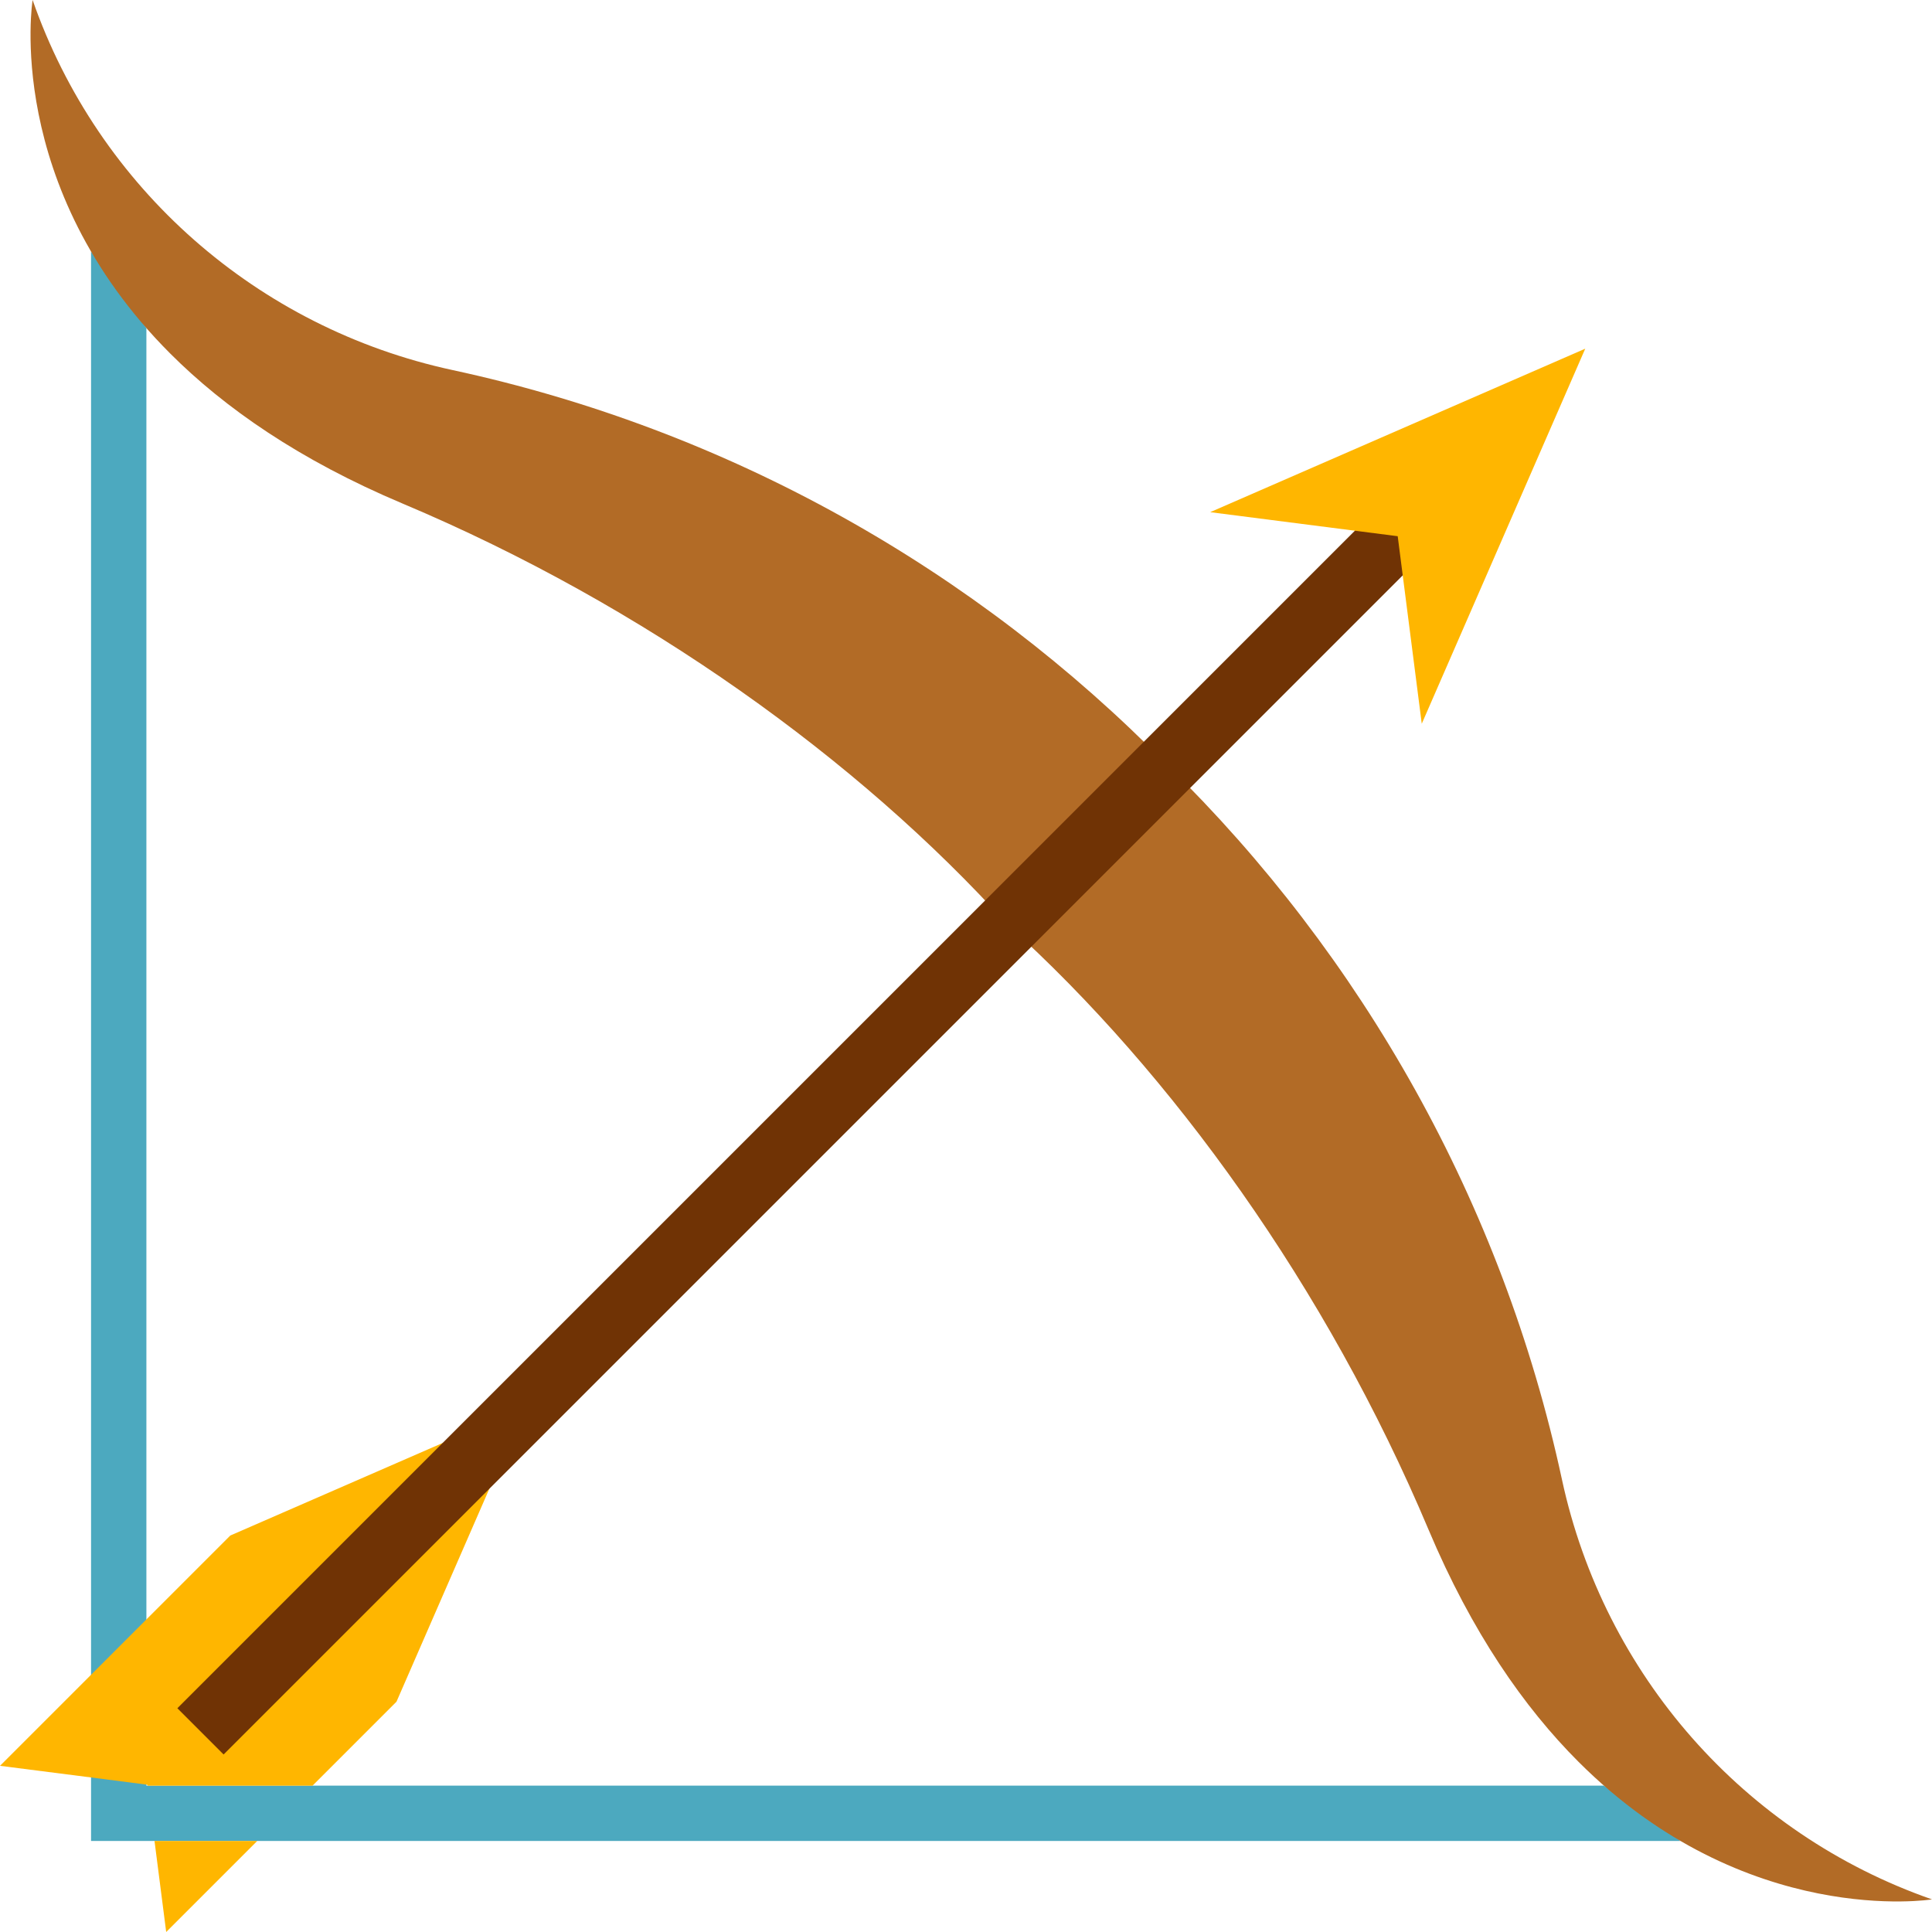
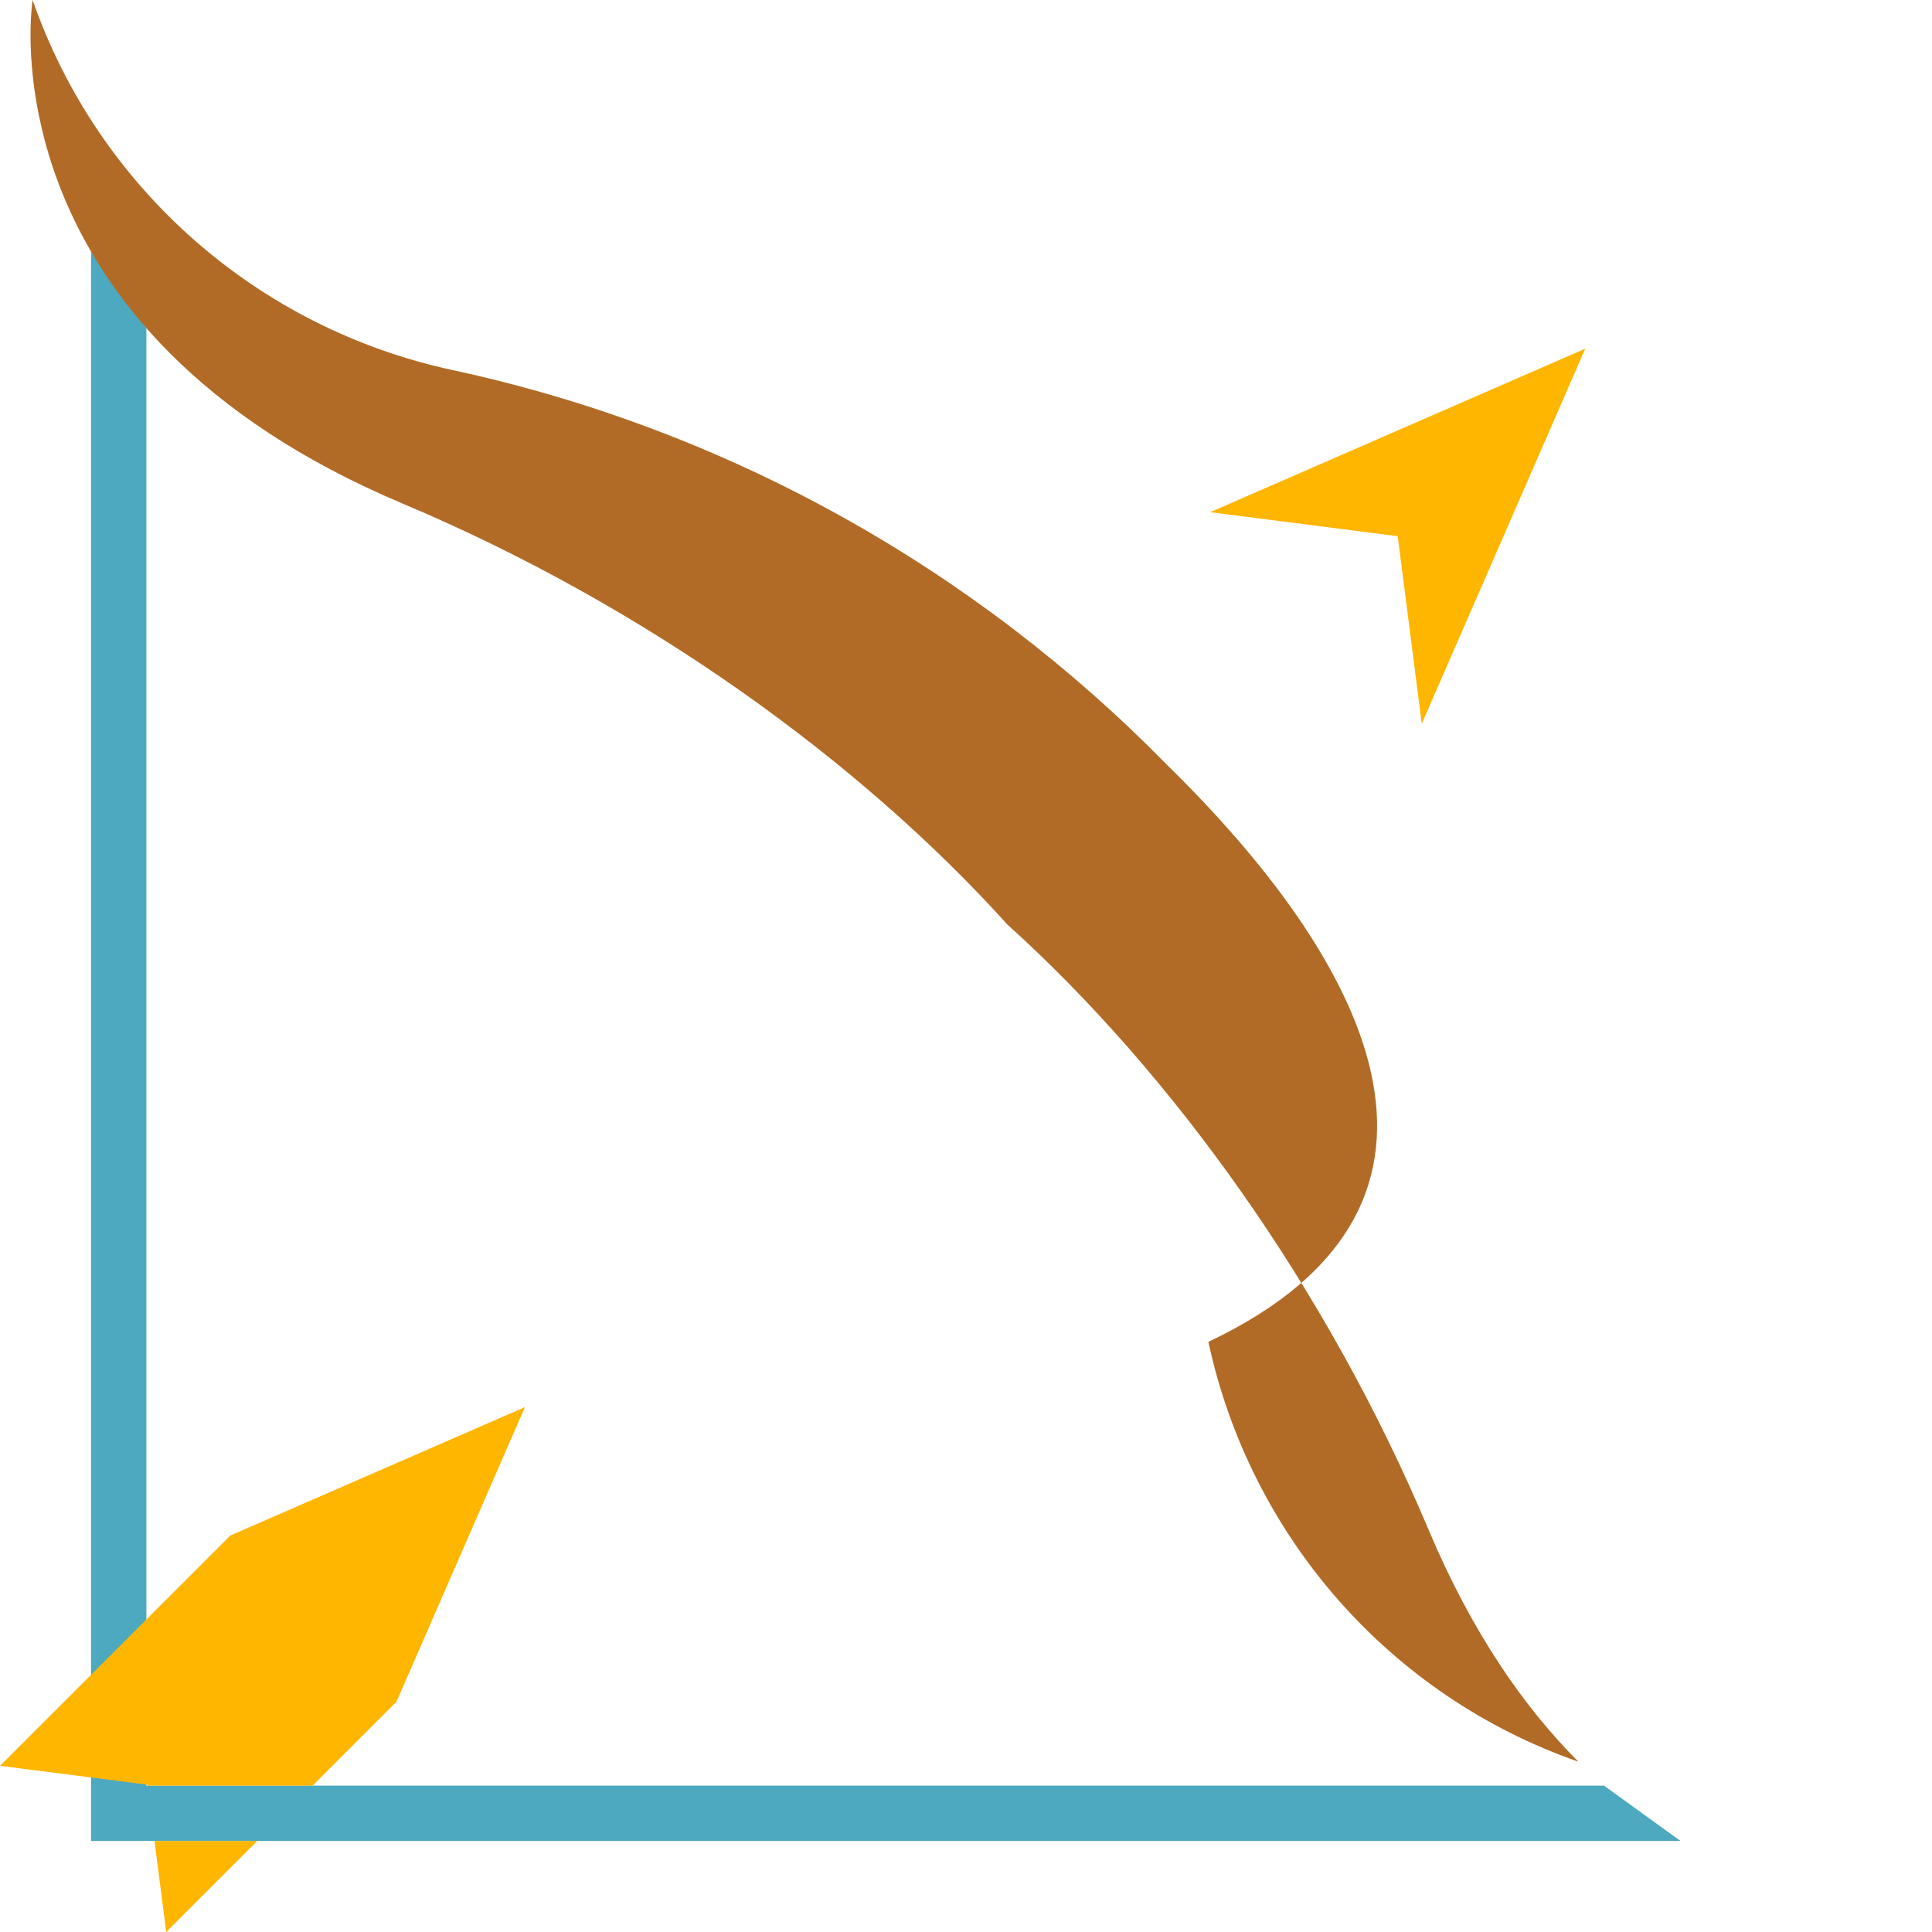
<svg xmlns="http://www.w3.org/2000/svg" version="1.1" id="Capa_1" x="0px" y="0px" viewBox="0 0 458.39 458.39" style="enable-background:new 0 0 458.39 458.39;" xml:space="preserve">
  <g>
    <polygon style="fill:#4CA9BF;" points="380.551,423.66 34.734,423.66 34.734,77.843 21.603,59.663 21.603,436.792 398.731,436.792     " />
-     <path style="fill:#B26B26;" d="M276.904,181.485c-45.318-46.268-103.861-79.523-169.553-93.688C61.1,77.826,23.308,44.659,7.736,0   c0,0-7.105,44.123,32.666,83.893c12.864,12.864,30.634,25.271,55.123,35.585c57.356,24.154,108.24,60.829,143.5,99.887   c39.058,35.259,75.733,86.144,99.887,143.5c10.314,24.488,22.721,42.259,35.585,55.123c39.77,39.77,83.893,32.665,83.893,32.665   c-44.659-15.572-77.826-53.364-87.797-99.615C356.426,285.346,323.172,226.803,276.904,181.485z" />
+     <path style="fill:#B26B26;" d="M276.904,181.485c-45.318-46.268-103.861-79.523-169.553-93.688C61.1,77.826,23.308,44.659,7.736,0   c0,0-7.105,44.123,32.666,83.893c12.864,12.864,30.634,25.271,55.123,35.585c57.356,24.154,108.24,60.829,143.5,99.887   c39.058,35.259,75.733,86.144,99.887,143.5c10.314,24.488,22.721,42.259,35.585,55.123c-44.659-15.572-77.826-53.364-87.797-99.615C356.426,285.346,323.172,226.803,276.904,181.485z" />
    <g>
      <polygon style="fill:#FFB600;" points="94.07,403.751 74.15,423.672 34.986,423.671 34.958,423.443 34.73,423.415 21.605,421.723     0.002,418.961 54.641,364.322 124.545,333.856   " />
      <polygon style="fill:#FFB600;" points="36.66,436.796 61.025,436.796 39.431,458.39   " />
    </g>
-     <rect x="191.083" y="45.574" transform="matrix(0.707 0.707 -0.707 0.707 241.77 -64.583)" style="fill:#703305;" width="15.522" height="427.955" />
    <polygon style="fill:#FFB600;" points="331.624,127.222 287.13,121.518 376.118,82.728 337.329,171.716  " />
  </g>
  <g>
</g>
  <g>
</g>
  <g>
</g>
  <g>
</g>
  <g>
</g>
  <g>
</g>
  <g>
</g>
  <g>
</g>
  <g>
</g>
  <g>
</g>
  <g>
</g>
  <g>
</g>
  <g>
</g>
  <g>
</g>
  <g>
</g>
</svg>